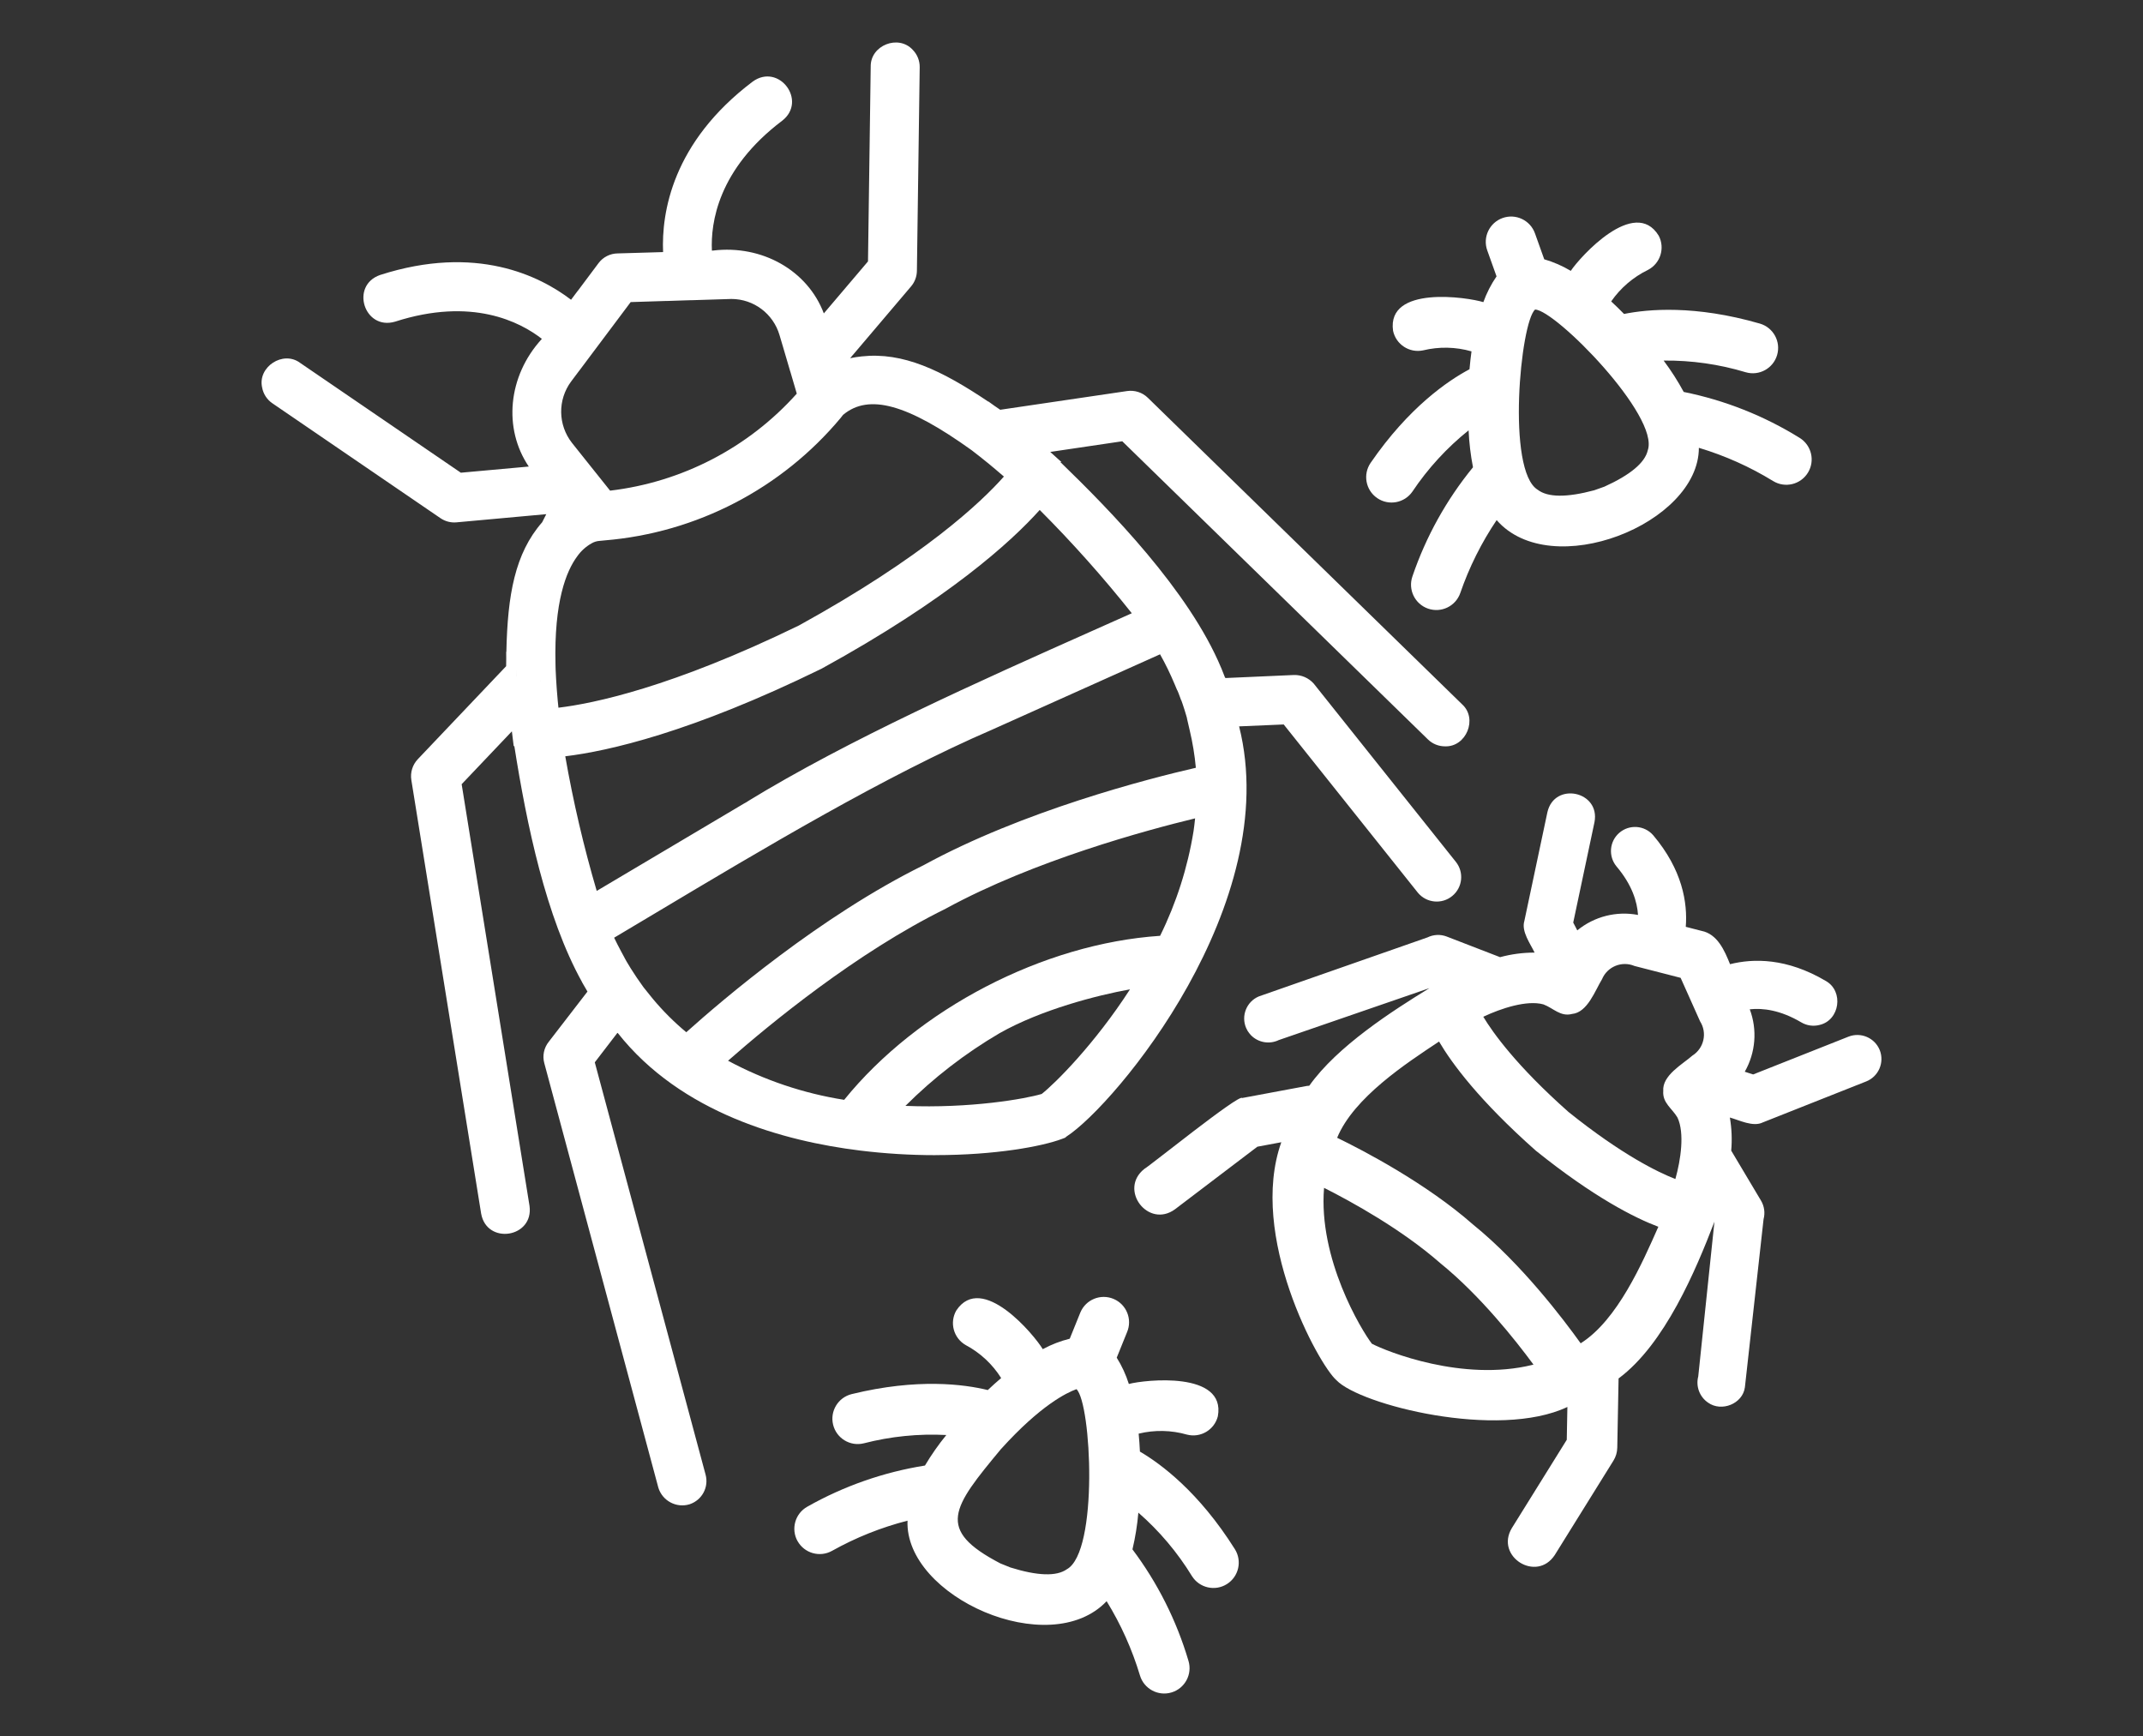
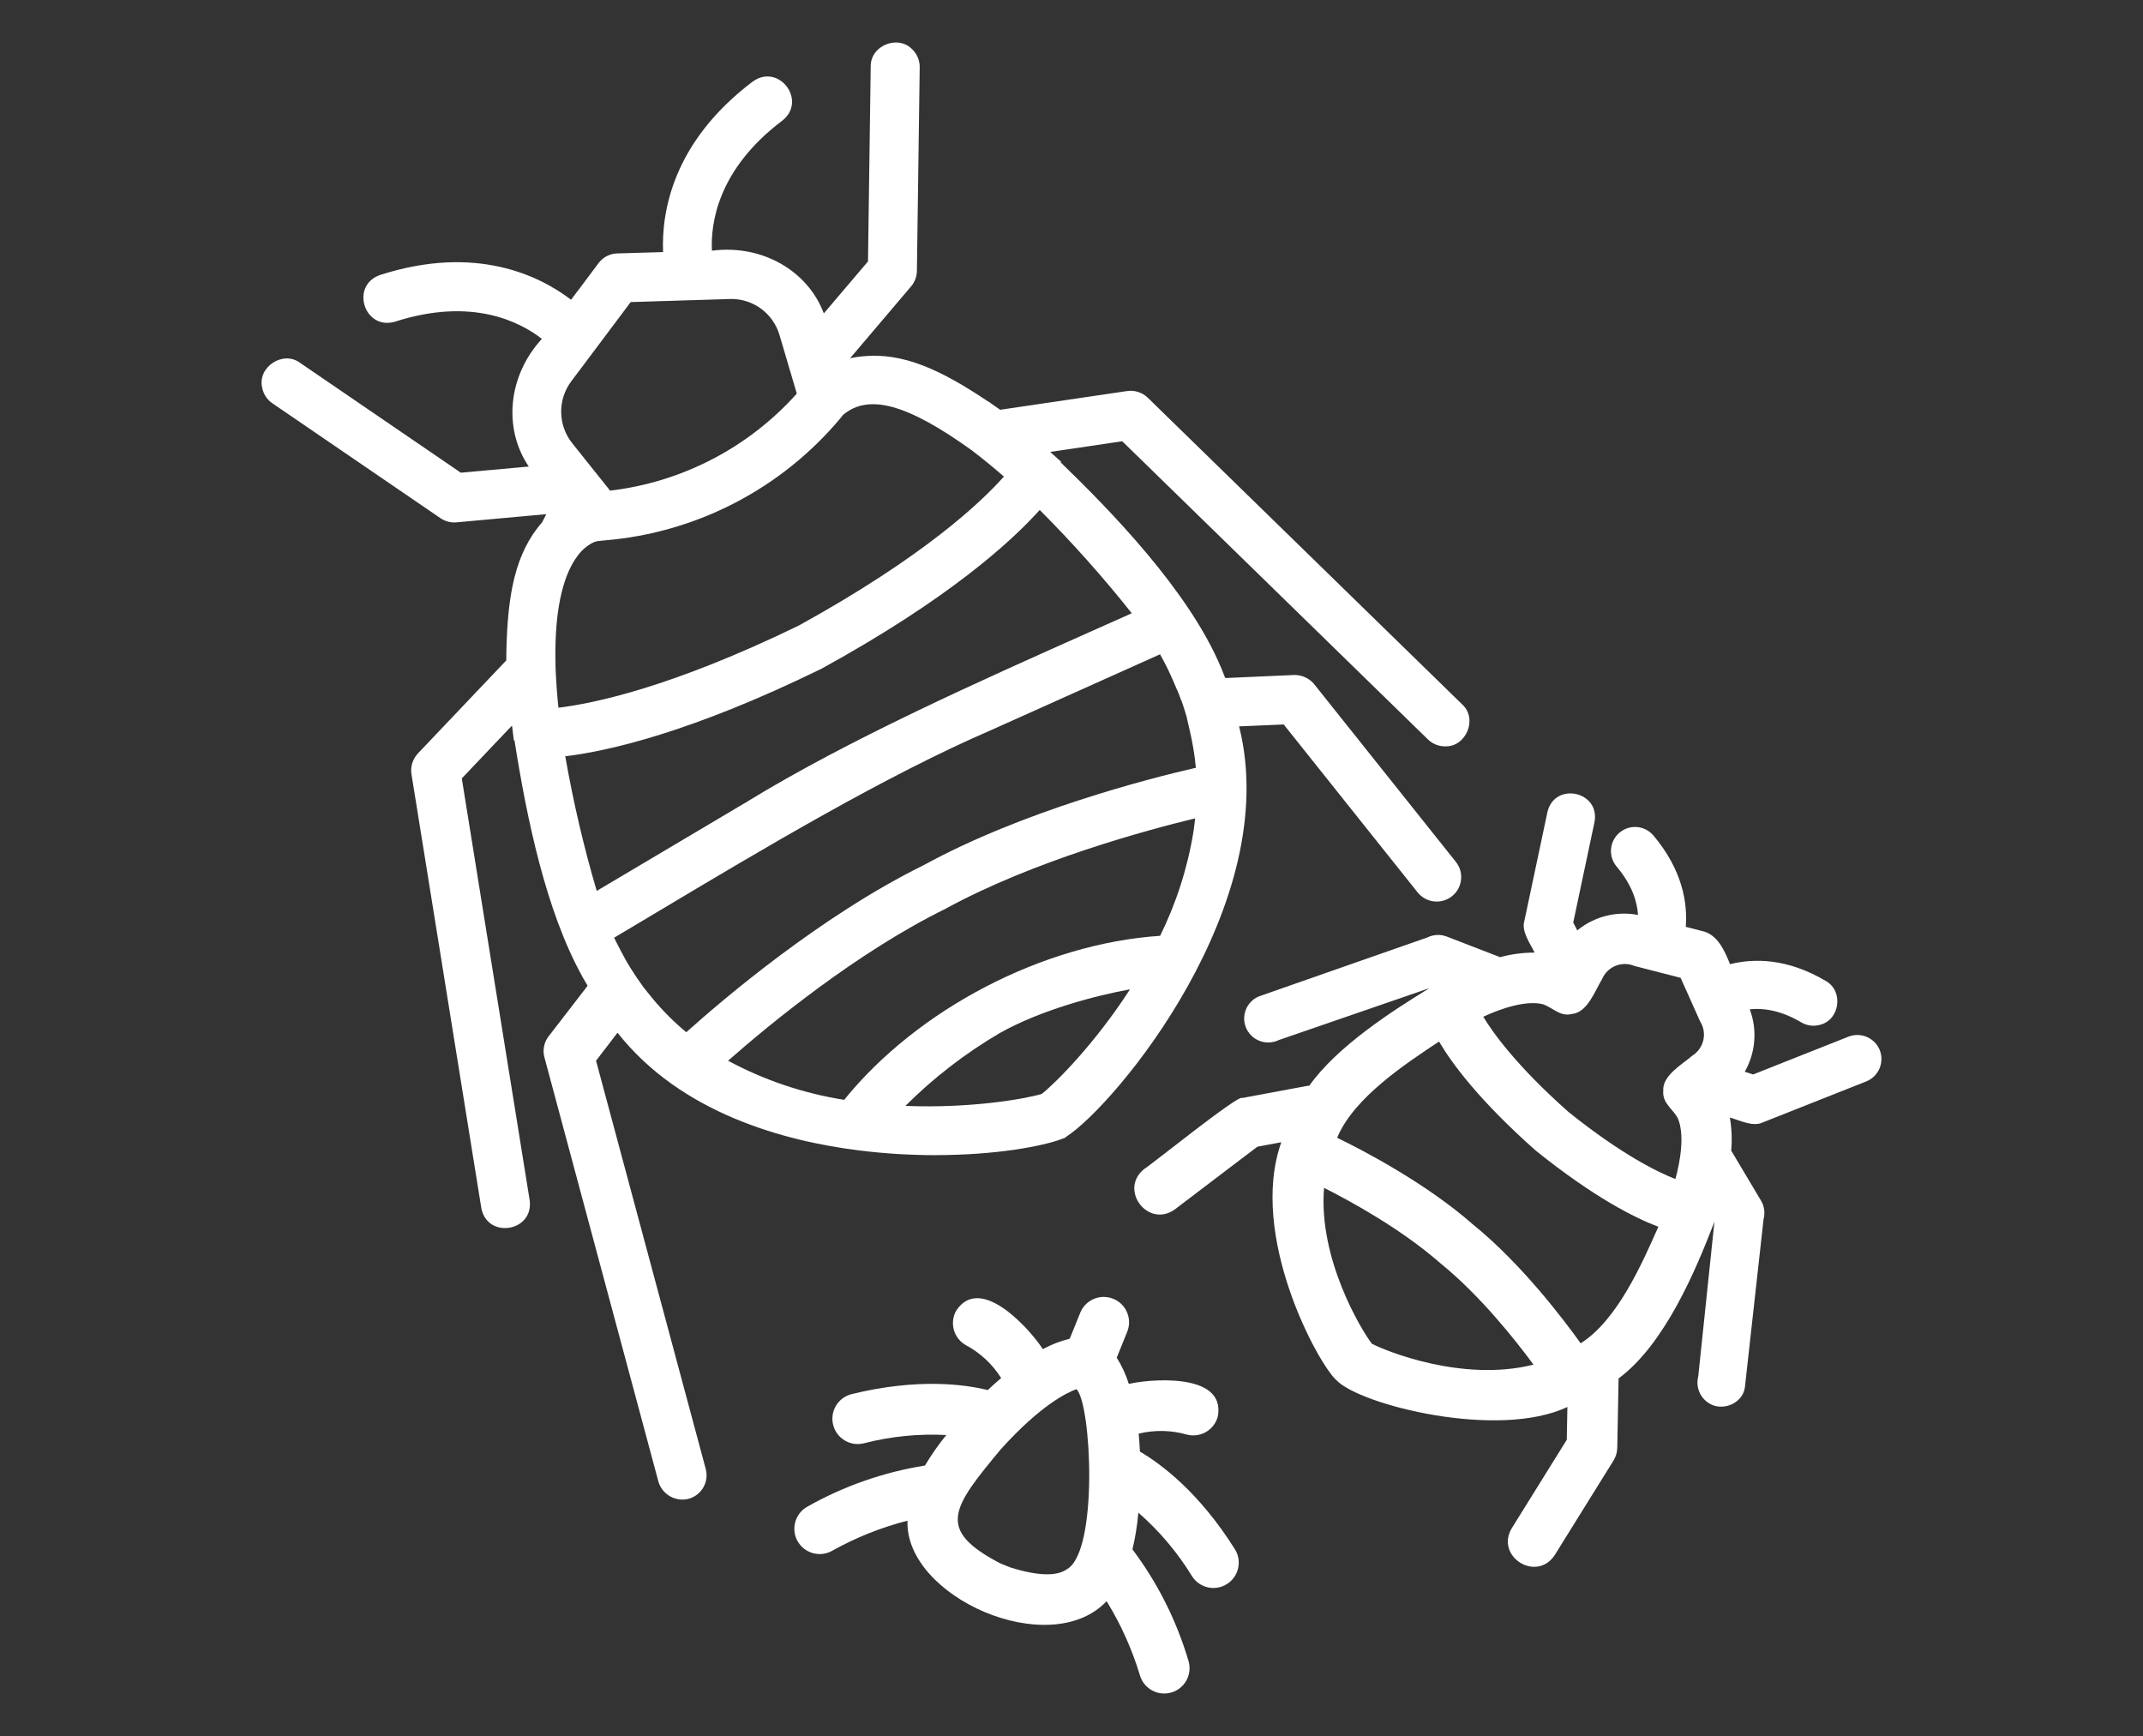
<svg xmlns="http://www.w3.org/2000/svg" id="Layer_2" viewBox="0 0 400 324">
  <rect x="0" y="0" width="400" height="324" fill="#333333" stroke="none" />
  <defs>
    <style>.cls-1{fill:none;}.cls-2{fill:#fff;}</style>
  </defs>
  <g id="Layer_1-2">
    <rect class="cls-1" width="400" height="324" />
    <path class="cls-2" d="m350.867,195.997l-.002-.001c-.924-2.297-3.524-3.421-5.83-2.521l-17.803,7.056-1.564-.506c2.029-3.552,2.371-7.824.934-11.654,2.438-.262,5.707.133,9.612,2.439,1.026.609,2.252.783,3.407.483,3.789-.863,4.572-6.305,1.164-8.218-7.283-4.298-13.5-4.219-17.865-3.122-1.018-2.531-2.346-5.64-5.341-6.223l-2.922-.752c.35-4.486-.618-10.631-6.082-17.094-1.629-1.871-4.467-2.068-6.339-.438-1.836,1.599-2.065,4.369-.516,6.248,2.931,3.466,3.871,6.623,4.022,9.067-4.018-.77-8.17.286-11.333,2.881l-.759-1.457,3.966-18.736c1.129-5.791-7.476-7.619-8.788-1.856l-4.303,20.308c-.591,1.93,1.136,4.254,1.916,5.89-2.176-.005-4.342.282-6.442.851l-9.956-3.847c-1.172-.451-2.479-.393-3.605.161l-31.488,11.017c-2.274.972-3.33,3.604-2.358,5.879.081.19.175.374.282.551.18.278.383.541.605.786,1.357,1.4,3.46,1.772,5.215.923l28.118-9.692c-6.891,4.237-17.199,10.831-22.427,18.214-.153.015-.305.012-.458.041l-12.073,2.254c-.518-.829-17.439,12.825-18.248,13.224-4.888,3.848.718,11.207,5.721,7.534l15.364-11.67,4.472-.835c-6.204,17.447,6.919,41.473,10.294,44.418,4.37,4.6,30.168,11.122,43.104,4.99l-.116,6.128-10.25,16.477c-3.19,5.316,4.641,10.231,8.03,4.996l10.934-17.584c.451-.724.697-1.557.713-2.41l.244-12.929c8.612-6.375,14.445-20.25,17.893-29.258l-3.022,28.879c-.482,1.841.238,3.787,1.802,4.871.012.009.028.019.04.028,2.495,1.779,6.444.223,6.864-2.858l3.485-31.379c.316-1.176.144-2.43-.478-3.477l-5.559-9.328c.18-2.061.095-4.137-.253-6.177,1.765.492,4.337,1.817,6.153.911l19.301-7.649c2.302-.919,3.431-3.525,2.526-5.833Zm-64.845,58.741c-13.02,3.2-27.199-2.514-29.953-3.949-1.968-2.554-10.026-15.856-8.927-29.095,5.157,2.601,14.512,7.749,21.735,14.09,7.341,5.949,13.941,14.267,17.354,18.9-.068.019-.139.035-.211.053h.002Zm9.016-4.029c-3.163-4.422-11.074-14.872-20.058-22.143-8.815-7.754-20.494-13.837-25.397-16.217,3.107-7.505,12.875-13.884,19.02-17.958,2.392,4.065,7.483,10.992,18.064,20.364,10.875,8.738,18.489,12.551,22.87,14.204-2.985,6.743-7.629,17.425-14.5,21.75Zm20.87-53.709c-.003.002-.006.004-.009.006-1.845,1.629-5.668,3.691-5.445,6.614-.176,2.226,1.653,3.241,2.659,4.961,1.35,2.897.608,7.899-.397,11.464-3.206-1.243-9.972-4.507-19.951-12.515-9.687-8.587-14.108-14.785-15.904-17.768,3.318-1.568,8.148-3.16,11.222-2.309,1.866.701,3.182,2.346,5.337,1.788l-.002-.001c2.907-.266,4.321-4.397,5.605-6.482.984-2.355,3.691-3.466,6.046-2.481l.015.006c1.81.479,6.866,1.756,8.611,2.215.759,1.644,2.843,6.395,3.628,8.113,1.374,2.155.74,5.016-1.415,6.39Z" />
-     <path class="cls-2" d="m257.052,92.96l.002-.002c2.153,1.481,5.099.937,6.581-1.215,2.894-4.32,6.429-8.173,10.485-11.426.104,2.315.378,4.62.82,6.895-4.955,6.059-8.784,12.956-11.306,20.365-.854,2.468.453,5.161,2.921,6.015,2.468.854,5.161-.453,6.015-2.921,1.662-4.809,3.942-9.382,6.785-13.602,10.17,11.659,37.747.696,37.746-13.49,4.866,1.458,9.523,3.541,13.852,6.199,2.226,1.366,5.138.668,6.504-1.558,1.366-2.226.668-5.138-1.558-6.504-6.642-4.119-13.966-7.02-21.627-8.565-1.104-2.041-2.357-3.998-3.749-5.856,5.192-.054,10.361.682,15.332,2.183,2.509.725,5.13-.722,5.855-3.231.725-2.509-.722-5.13-3.231-5.855-12.12-3.503-20.911-2.692-25.343-1.797-.828-.85-1.625-1.619-2.402-2.339,1.746-2.517,4.111-4.542,6.866-5.881,2.316-1.203,3.217-4.056,2.014-6.371l-.003-.006c-4.49-7.368-14.7,3.966-16.416,6.555-1.553-.926-3.219-1.651-4.955-2.157l-1.732-4.843c-.879-2.459-3.585-3.74-6.044-2.861-2.459.879-3.74,3.585-2.861,6.044l1.733,4.846c-1.022,1.492-1.849,3.108-2.461,4.809-2.953-.919-18.066-3.19-16.853,5.348.541,2.553,3.045,4.188,5.6,3.654,2.979-.724,6.095-.659,9.041.188-.144,1.05-.272,2.152-.373,3.335-3.991,2.12-11.301,7.07-18.453,17.465-1.48,2.152-.936,5.096,1.216,6.576Zm29.482-35.189c3.818.103,23.3,19.893,21.024,26.29l.001.003c-.531,2.294-3.252,4.571-8.092,6.764l-1.899.675c-5.136,1.376-8.685,1.341-10.547-.096-5.863-3.555-3.231-31.273-.487-33.636Z" />
-     <path class="cls-2" d="m111.019,198.272l4.202-5.476.025.025.042-.051c11.821,15.002,31.092,20.224,45.233,21.963,4.674.574,9.382.861,14.099.861v-.008c11.104,0,19.828-1.603,23.599-3.021l.616-.236.194-.186.042-.025c9.129-5.906,40.542-43.512,32.214-76.552h.067l8.26-.354,25.051,31.412c1.612,1.932,4.497,2.202,6.429.582,1.915-1.586,2.202-4.413.65-6.353l-26.544-33.286c-.937-1.046-2.287-1.628-3.687-1.586l-12.74.565-.008-.025h-.068c-.034-.076-.068-.143-.101-.219-.042-.118-.093-.228-.135-.346l-.304-.768-.194-.498h-.008c-6.024-14.453-20.798-29.514-30.02-38.441l.186-.017-2.084-1.882.042-.008,13.399-1.983,57.054,55.645c.852.835,2.008,1.299,3.198,1.291,3.949.143,6.142-5.164,3.189-7.838l-58.674-57.222c-1.021-.996-2.447-1.451-3.864-1.249l-23.684,3.493-1.207-.827-.017-.017-.979-.7-.034.017c-8.792-5.898-15.913-9.264-23.599-8.437-.717.076-1.443.186-2.177.338l.506-.607h.008l10.859-12.791c.692-.81,1.072-1.839,1.088-2.894l.523-38.01c.017-1.215-.447-2.379-1.299-3.248-2.666-2.919-7.914-.852-7.847,3.122l-.506,36.365-8.193,9.644-.051.059c-3.004-7.973-11.475-12.842-20.68-11.728l-.076.008h-.135c-.245-5.13,1.105-15.17,13.129-24.249,4.725-3.696-.616-10.825-5.51-7.298-15.044,11.365-17.035,24.494-16.731,31.826h-.118l-1.949.059-6.387.186c-1.417.008-2.751.683-3.594,1.814l-3.881,5.189-.008-.008-1.24,1.654c-5.839-4.455-17.727-10.386-35.64-4.624-5.661,1.966-2.953,10.429,2.81,8.707,14.335-4.615,23.313.051,27.371,3.206l-.068.101c-6.252,6.876-7.172,16.647-2.362,23.743l-.11.008-12.572,1.139-30.02-20.511c-3.164-2.354-7.948.768-7.071,4.615.219,1.198.903,2.253,1.907,2.936l31.37,21.439c.886.607,1.949.886,3.004.785l16.757-1.527-.768,1.51c-5.105,5.839-6.455,13.601-6.682,24.182l-.034.017.008,1.063v.152l-.017,1.451-16.504,17.373c-.97,1.038-1.417,2.464-1.19,3.873l13.027,80.915c1.046,5.898,9.872,4.514,9.028-1.451l-12.664-78.687,9.323-9.813.051-.042.346,2.81.101-.127c2.32,14.723,5.898,31.936,12.648,44.102l-.008.008.27.472.371.633c.127.211.245.422.363.633q.008.008.017.017v.008l-7.222,9.366c-.911,1.131-1.223,2.641-.827,4.033l21.279,79.193c.759,2.472,3.375,3.856,5.839,3.097.017-.008.034-.008.042-.017,2.278-.776,3.569-3.181,2.936-5.51l-20.68-76.949Zm-10.207-71.437c-.001-.007,0-.013-.002-.019,0-.034-.008-.068-.008-.093.008.037.005.075.01.112Zm-4.339-.669c-.008-.354-.025-.7-.034-1.055.008.38.025.759.042,1.139-.008-.025-.008-.051-.008-.084Zm4.354.903v-.072c.004.061.017.121.017.182,0-.034-.008-.076-.017-.11Zm93.613,77.101c-3.08.92-13.297,2.725-25.439,2.227,5.265-5.256,11.18-9.821,17.6-13.584,7.746-4.362,18.039-7.037,24.317-8.167-6.623,10.251-13.972,17.55-16.478,19.524Zm28.333-49.004c-1.097,6.767-3.198,13.34-6.235,19.49-21.785,1.451-45.208,13.61-58.969,30.611-7.585-1.198-14.909-3.662-21.676-7.298,7.796-6.851,24.013-20.208,40.626-28.375l.068-.042c16.461-8.969,37.462-14.63,46.482-16.816-.084.878-.186,1.662-.295,2.43Zm-3.552-27.54l.506,1.207h.025l.236.565.025.068.456,1.232h.025c.084.228.16.464.245.692.253.751.489,1.502.709,2.261.042.143.076.287.118.43h-.017l.515,2.227c.548,2.295.928,4.632,1.147,6.986-8.885,2.042-32.281,8.041-50.852,18.199-19.178,9.45-37.513,25.101-44.263,31.159-2.27-1.89-4.354-3.966-6.244-6.235l-.953-1.181c-.194-.236-.388-.472-.574-.717-.017-.017-.034-.034-.042-.051-.008-.008-.017-.025-.034-.034-.076-.101-.152-.202-.228-.304-.793-1.097-1.553-2.211-2.27-3.358-.27-.43-.532-.861-.785-1.299-.076-.135-.16-.278-.236-.422l-.025-.042c-.11-.194-.211-.397-.312-.591l-.439-.81c-.481-.894-.92-1.755-1.325-2.599,2.54-1.519,5.138-3.063,7.796-4.649,20.089-11.998,42.854-25.599,62.774-34.188l31.328-14.057c1.004,1.78,1.898,3.62,2.692,5.51ZM113.761,61.662l3.957-5.282,6.657-.211v.008l3.561-.118.869-.025.16-.008h.042l-.008.008,7.256-.228c.093-.008.186-.008.278-.008,4.151.008,7.805,2.759,8.969,6.75l.641,2.16,1.274,4.328c0,.008,0,.025.008.034l.034.127c.017.042.025.076.042.11.008.008.008.017.008.017,0,.008.008.025.008.034l.776,2.641.43,1.468c-9.02,10.083-21.414,16.52-34.846,18.107l-2.843-3.561c-.008-.008-.017-.025-.025-.034-.025-.034-.051-.059-.084-.093l-.008-.017-2.793-3.502-1.358-1.704c-2.632-3.35-2.7-8.049-.16-11.466l1.493-1.991h.008l2.767-3.696.008-.008,2.877-3.839Zm-3.675,29.286c-.001.068.002.134-.003.201.005-.066.002-.134.003-.201Zm-.412-1.513c-.062-.104-.131-.203-.205-.297.075.095.142.192.205.297Zm-2.126-1.251c-.004,0-.009.001-.013.001.005-0.0.013-.003.016-.003l-.003.003Zm-3.558,41.231v-.008l-.025-.278c-.017-.219-.034-.439-.051-.658-.093-1.283-.16-2.438-.202-3.485-.008-.177-.008-.346-.017-.515l-.008-.456c-.295-11.753,2.017-17.432,4.042-20.165.7-.996,1.612-1.831,2.675-2.43.464-.278.987-.439,1.527-.472l.953-.093c17.153-1.417,33.024-9.661,44.052-22.882l.354-.456c.034-.034.068-.076.11-.118,4.784-3.966,11.973-1.974,23.945,6.615l.042.034c.008.008.017.008.025.017.962.734,2.008,1.561,3.189,2.523.186.16.38.321.582.489l.304.253h.008c.675.574,1.299,1.097,1.89,1.612-4.278,4.826-15.002,14.976-38.255,27.793-23.734,11.551-38.382,14.571-44.895,15.348-.093-.835-.169-1.713-.245-2.666Zm1.519,11.736c7.973-.962,23.464-4.43,47.773-16.318l.084-.042c23.633-12.977,35.344-23.642,40.702-29.615,6.092,6.1,11.829,12.538,17.187,19.279-2.329,1.038-4.7,2.093-7.113,3.172-21.465,9.568-45.807,20.419-64.706,32.003l.017.017c-.346.177-.751.422-1.291.742l-26.78,15.888c-2.43-8.252-4.387-16.647-5.872-25.127Z" />
+     <path class="cls-2" d="m111.019,198.272l4.202-5.476.025.025.042-.051c11.821,15.002,31.092,20.224,45.233,21.963,4.674.574,9.382.861,14.099.861v-.008c11.104,0,19.828-1.603,23.599-3.021l.616-.236.194-.186.042-.025c9.129-5.906,40.542-43.512,32.214-76.552h.067l8.26-.354,25.051,31.412c1.612,1.932,4.497,2.202,6.429.582,1.915-1.586,2.202-4.413.65-6.353l-26.544-33.286c-.937-1.046-2.287-1.628-3.687-1.586l-12.74.565-.008-.025h-.068c-.034-.076-.068-.143-.101-.219-.042-.118-.093-.228-.135-.346l-.304-.768-.194-.498h-.008c-6.024-14.453-20.798-29.514-30.02-38.441l.186-.017-2.084-1.882.042-.008,13.399-1.983,57.054,55.645c.852.835,2.008,1.299,3.198,1.291,3.949.143,6.142-5.164,3.189-7.838l-58.674-57.222c-1.021-.996-2.447-1.451-3.864-1.249l-23.684,3.493-1.207-.827-.017-.017-.979-.7-.034.017c-8.792-5.898-15.913-9.264-23.599-8.437-.717.076-1.443.186-2.177.338l.506-.607h.008l10.859-12.791c.692-.81,1.072-1.839,1.088-2.894l.523-38.01c.017-1.215-.447-2.379-1.299-3.248-2.666-2.919-7.914-.852-7.847,3.122l-.506,36.365-8.193,9.644-.051.059c-3.004-7.973-11.475-12.842-20.68-11.728l-.076.008h-.135c-.245-5.13,1.105-15.17,13.129-24.249,4.725-3.696-.616-10.825-5.51-7.298-15.044,11.365-17.035,24.494-16.731,31.826h-.118l-1.949.059-6.387.186c-1.417.008-2.751.683-3.594,1.814l-3.881,5.189-.008-.008-1.24,1.654c-5.839-4.455-17.727-10.386-35.64-4.624-5.661,1.966-2.953,10.429,2.81,8.707,14.335-4.615,23.313.051,27.371,3.206l-.068.101c-6.252,6.876-7.172,16.647-2.362,23.743l-.11.008-12.572,1.139-30.02-20.511c-3.164-2.354-7.948.768-7.071,4.615.219,1.198.903,2.253,1.907,2.936l31.37,21.439c.886.607,1.949.886,3.004.785l16.757-1.527-.768,1.51c-5.105,5.839-6.455,13.601-6.682,24.182v.152l-.017,1.451-16.504,17.373c-.97,1.038-1.417,2.464-1.19,3.873l13.027,80.915c1.046,5.898,9.872,4.514,9.028-1.451l-12.664-78.687,9.323-9.813.051-.042.346,2.81.101-.127c2.32,14.723,5.898,31.936,12.648,44.102l-.008.008.27.472.371.633c.127.211.245.422.363.633q.008.008.017.017v.008l-7.222,9.366c-.911,1.131-1.223,2.641-.827,4.033l21.279,79.193c.759,2.472,3.375,3.856,5.839,3.097.017-.008.034-.008.042-.017,2.278-.776,3.569-3.181,2.936-5.51l-20.68-76.949Zm-10.207-71.437c-.001-.007,0-.013-.002-.019,0-.034-.008-.068-.008-.093.008.037.005.075.01.112Zm-4.339-.669c-.008-.354-.025-.7-.034-1.055.008.38.025.759.042,1.139-.008-.025-.008-.051-.008-.084Zm4.354.903v-.072c.004.061.017.121.017.182,0-.034-.008-.076-.017-.11Zm93.613,77.101c-3.08.92-13.297,2.725-25.439,2.227,5.265-5.256,11.18-9.821,17.6-13.584,7.746-4.362,18.039-7.037,24.317-8.167-6.623,10.251-13.972,17.55-16.478,19.524Zm28.333-49.004c-1.097,6.767-3.198,13.34-6.235,19.49-21.785,1.451-45.208,13.61-58.969,30.611-7.585-1.198-14.909-3.662-21.676-7.298,7.796-6.851,24.013-20.208,40.626-28.375l.068-.042c16.461-8.969,37.462-14.63,46.482-16.816-.084.878-.186,1.662-.295,2.43Zm-3.552-27.54l.506,1.207h.025l.236.565.025.068.456,1.232h.025c.084.228.16.464.245.692.253.751.489,1.502.709,2.261.042.143.076.287.118.43h-.017l.515,2.227c.548,2.295.928,4.632,1.147,6.986-8.885,2.042-32.281,8.041-50.852,18.199-19.178,9.45-37.513,25.101-44.263,31.159-2.27-1.89-4.354-3.966-6.244-6.235l-.953-1.181c-.194-.236-.388-.472-.574-.717-.017-.017-.034-.034-.042-.051-.008-.008-.017-.025-.034-.034-.076-.101-.152-.202-.228-.304-.793-1.097-1.553-2.211-2.27-3.358-.27-.43-.532-.861-.785-1.299-.076-.135-.16-.278-.236-.422l-.025-.042c-.11-.194-.211-.397-.312-.591l-.439-.81c-.481-.894-.92-1.755-1.325-2.599,2.54-1.519,5.138-3.063,7.796-4.649,20.089-11.998,42.854-25.599,62.774-34.188l31.328-14.057c1.004,1.78,1.898,3.62,2.692,5.51ZM113.761,61.662l3.957-5.282,6.657-.211v.008l3.561-.118.869-.025.16-.008h.042l-.008.008,7.256-.228c.093-.008.186-.008.278-.008,4.151.008,7.805,2.759,8.969,6.75l.641,2.16,1.274,4.328c0,.008,0,.025.008.034l.034.127c.017.042.025.076.042.11.008.008.008.017.008.017,0,.008.008.025.008.034l.776,2.641.43,1.468c-9.02,10.083-21.414,16.52-34.846,18.107l-2.843-3.561c-.008-.008-.017-.025-.025-.034-.025-.034-.051-.059-.084-.093l-.008-.017-2.793-3.502-1.358-1.704c-2.632-3.35-2.7-8.049-.16-11.466l1.493-1.991h.008l2.767-3.696.008-.008,2.877-3.839Zm-3.675,29.286c-.001.068.002.134-.003.201.005-.066.002-.134.003-.201Zm-.412-1.513c-.062-.104-.131-.203-.205-.297.075.095.142.192.205.297Zm-2.126-1.251c-.004,0-.009.001-.013.001.005-0.0.013-.003.016-.003l-.003.003Zm-3.558,41.231v-.008l-.025-.278c-.017-.219-.034-.439-.051-.658-.093-1.283-.16-2.438-.202-3.485-.008-.177-.008-.346-.017-.515l-.008-.456c-.295-11.753,2.017-17.432,4.042-20.165.7-.996,1.612-1.831,2.675-2.43.464-.278.987-.439,1.527-.472l.953-.093c17.153-1.417,33.024-9.661,44.052-22.882l.354-.456c.034-.034.068-.076.11-.118,4.784-3.966,11.973-1.974,23.945,6.615l.042.034c.008.008.017.008.025.017.962.734,2.008,1.561,3.189,2.523.186.16.38.321.582.489l.304.253h.008c.675.574,1.299,1.097,1.89,1.612-4.278,4.826-15.002,14.976-38.255,27.793-23.734,11.551-38.382,14.571-44.895,15.348-.093-.835-.169-1.713-.245-2.666Zm1.519,11.736c7.973-.962,23.464-4.43,47.773-16.318l.084-.042c23.633-12.977,35.344-23.642,40.702-29.615,6.092,6.1,11.829,12.538,17.187,19.279-2.329,1.038-4.7,2.093-7.113,3.172-21.465,9.568-45.807,20.419-64.706,32.003l.017.017c-.346.177-.751.422-1.291.742l-26.78,15.888c-2.43-8.252-4.387-16.647-5.872-25.127Z" />
    <path class="cls-2" d="m212.772,270.921c-.053-1.187-.136-2.296-.237-3.351,2.977-.726,6.092-.662,9.037.184,2.529.642,5.1-.888,5.742-3.418.001-.002.001-.004.002-.006,1.56-8.487-13.614-6.822-16.612-6.033-.543-1.724-1.303-3.372-2.262-4.905l1.93-4.77c1.016-2.406-.11-5.18-2.516-6.197-2.406-1.016-5.18.11-6.197,2.517-.019.045-.037.091-.055.136l-1.931,4.772c-1.754.436-3.446,1.092-5.035,1.952-1.59-2.652-11.361-14.407-16.137-7.222-1.301,2.262-.522,5.15,1.74,6.452.002.001.004.003.007.004,2.707,1.44,4.991,3.564,6.624,6.159-.807.688-1.635,1.424-2.498,2.241-4.387-1.076-13.14-2.247-25.397.754-2.537.62-4.091,3.18-3.471,5.717.62,2.537,3.18,4.091,5.717,3.471,5.029-1.297,10.225-1.821,15.412-1.552-1.466,1.799-2.799,3.703-3.986,5.697-7.718,1.232-15.153,3.832-21.957,7.678-2.28,1.273-3.097,4.153-1.825,6.434l.001-.013c1.275,2.28,4.155,3.096,6.436,1.823,4.433-2.48,9.17-4.373,14.09-5.632-.57,14.175,26.51,26.261,37.163,15.028,2.667,4.332,4.759,8.994,6.223,13.866.753,2.5,3.39,3.917,5.891,3.164,2.5-.753,3.917-3.39,3.164-5.891-2.217-7.504-5.758-14.552-10.456-20.809.535-2.255.903-4.547,1.101-6.856,3.919,3.417,7.294,7.413,10.008,11.849,1.391,2.21,4.31,2.875,6.52,1.484,2.21-1.391,2.875-4.31,1.484-6.52-6.716-10.678-13.818-15.923-17.719-18.205Zm-13.644,21.959c-1.918,1.363-5.47,1.249-10.547-.338l-1.871-.759c-12.112-6.314-8.988-10.363.18-21.401l.004.007c7.357-8.129,12.21-10.462,14.034-11.122,2.784,2.639,4.16,30.34-1.8,33.614Z" />
  </g>
</svg>